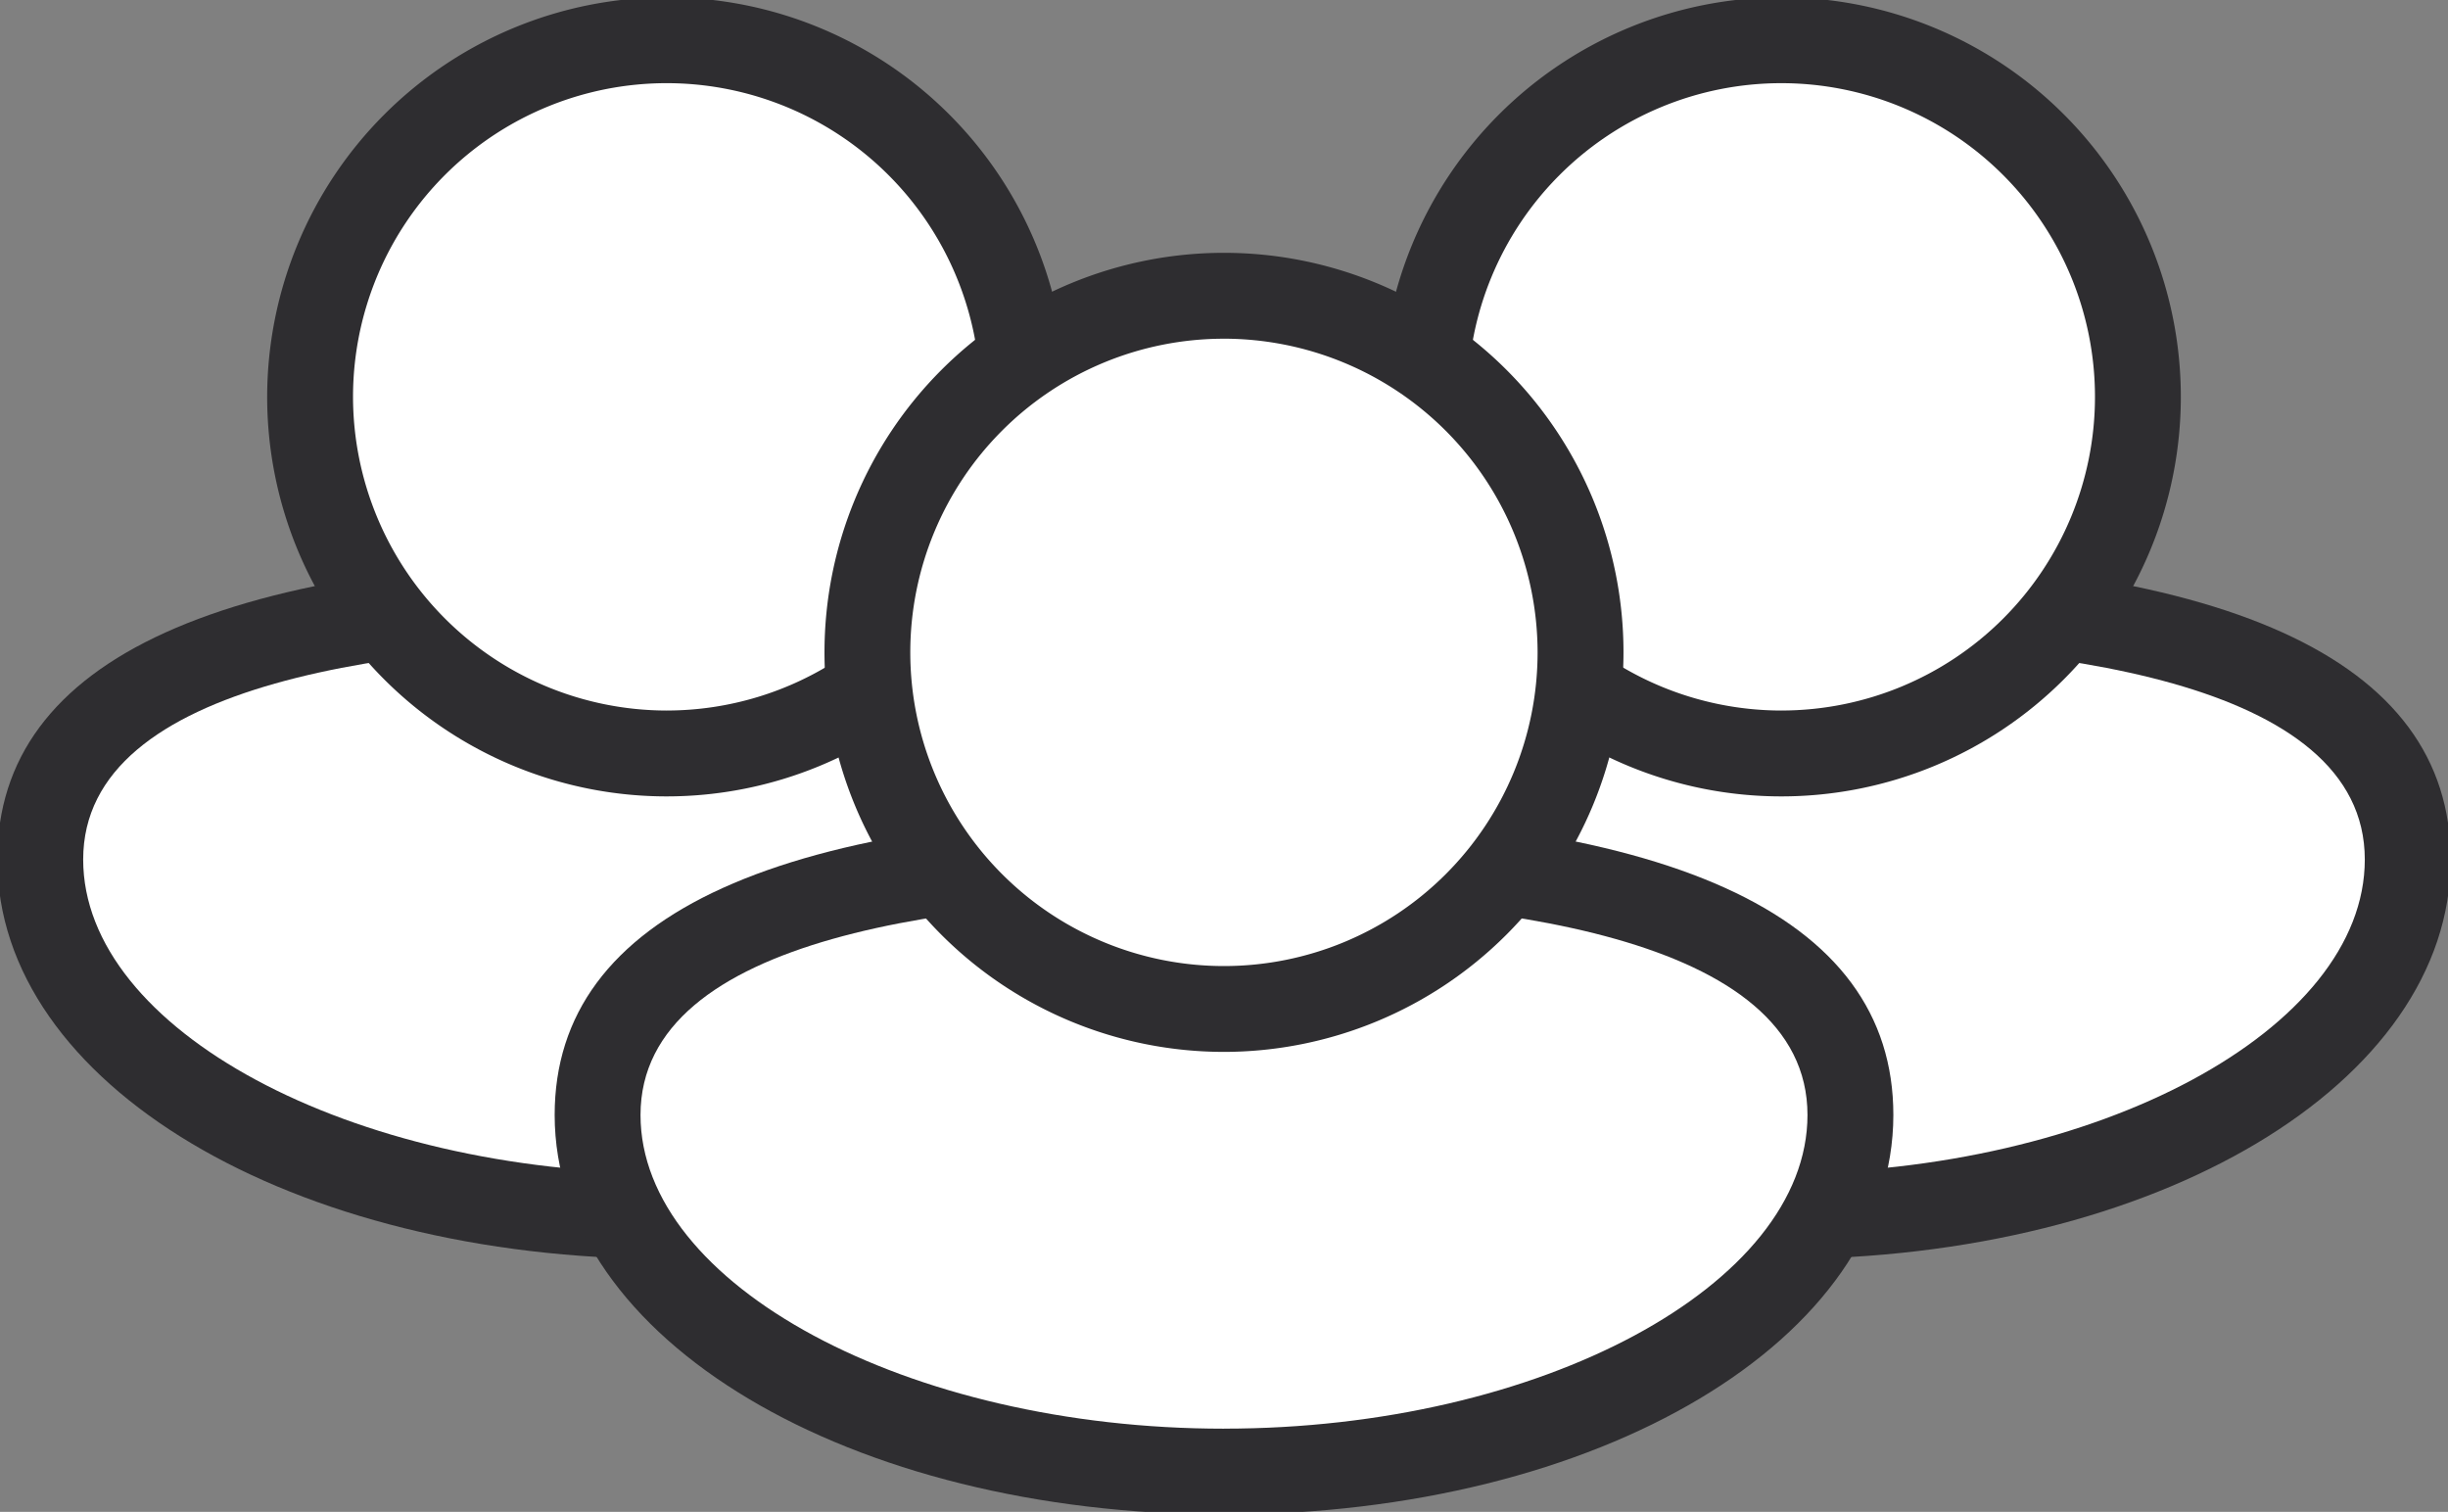
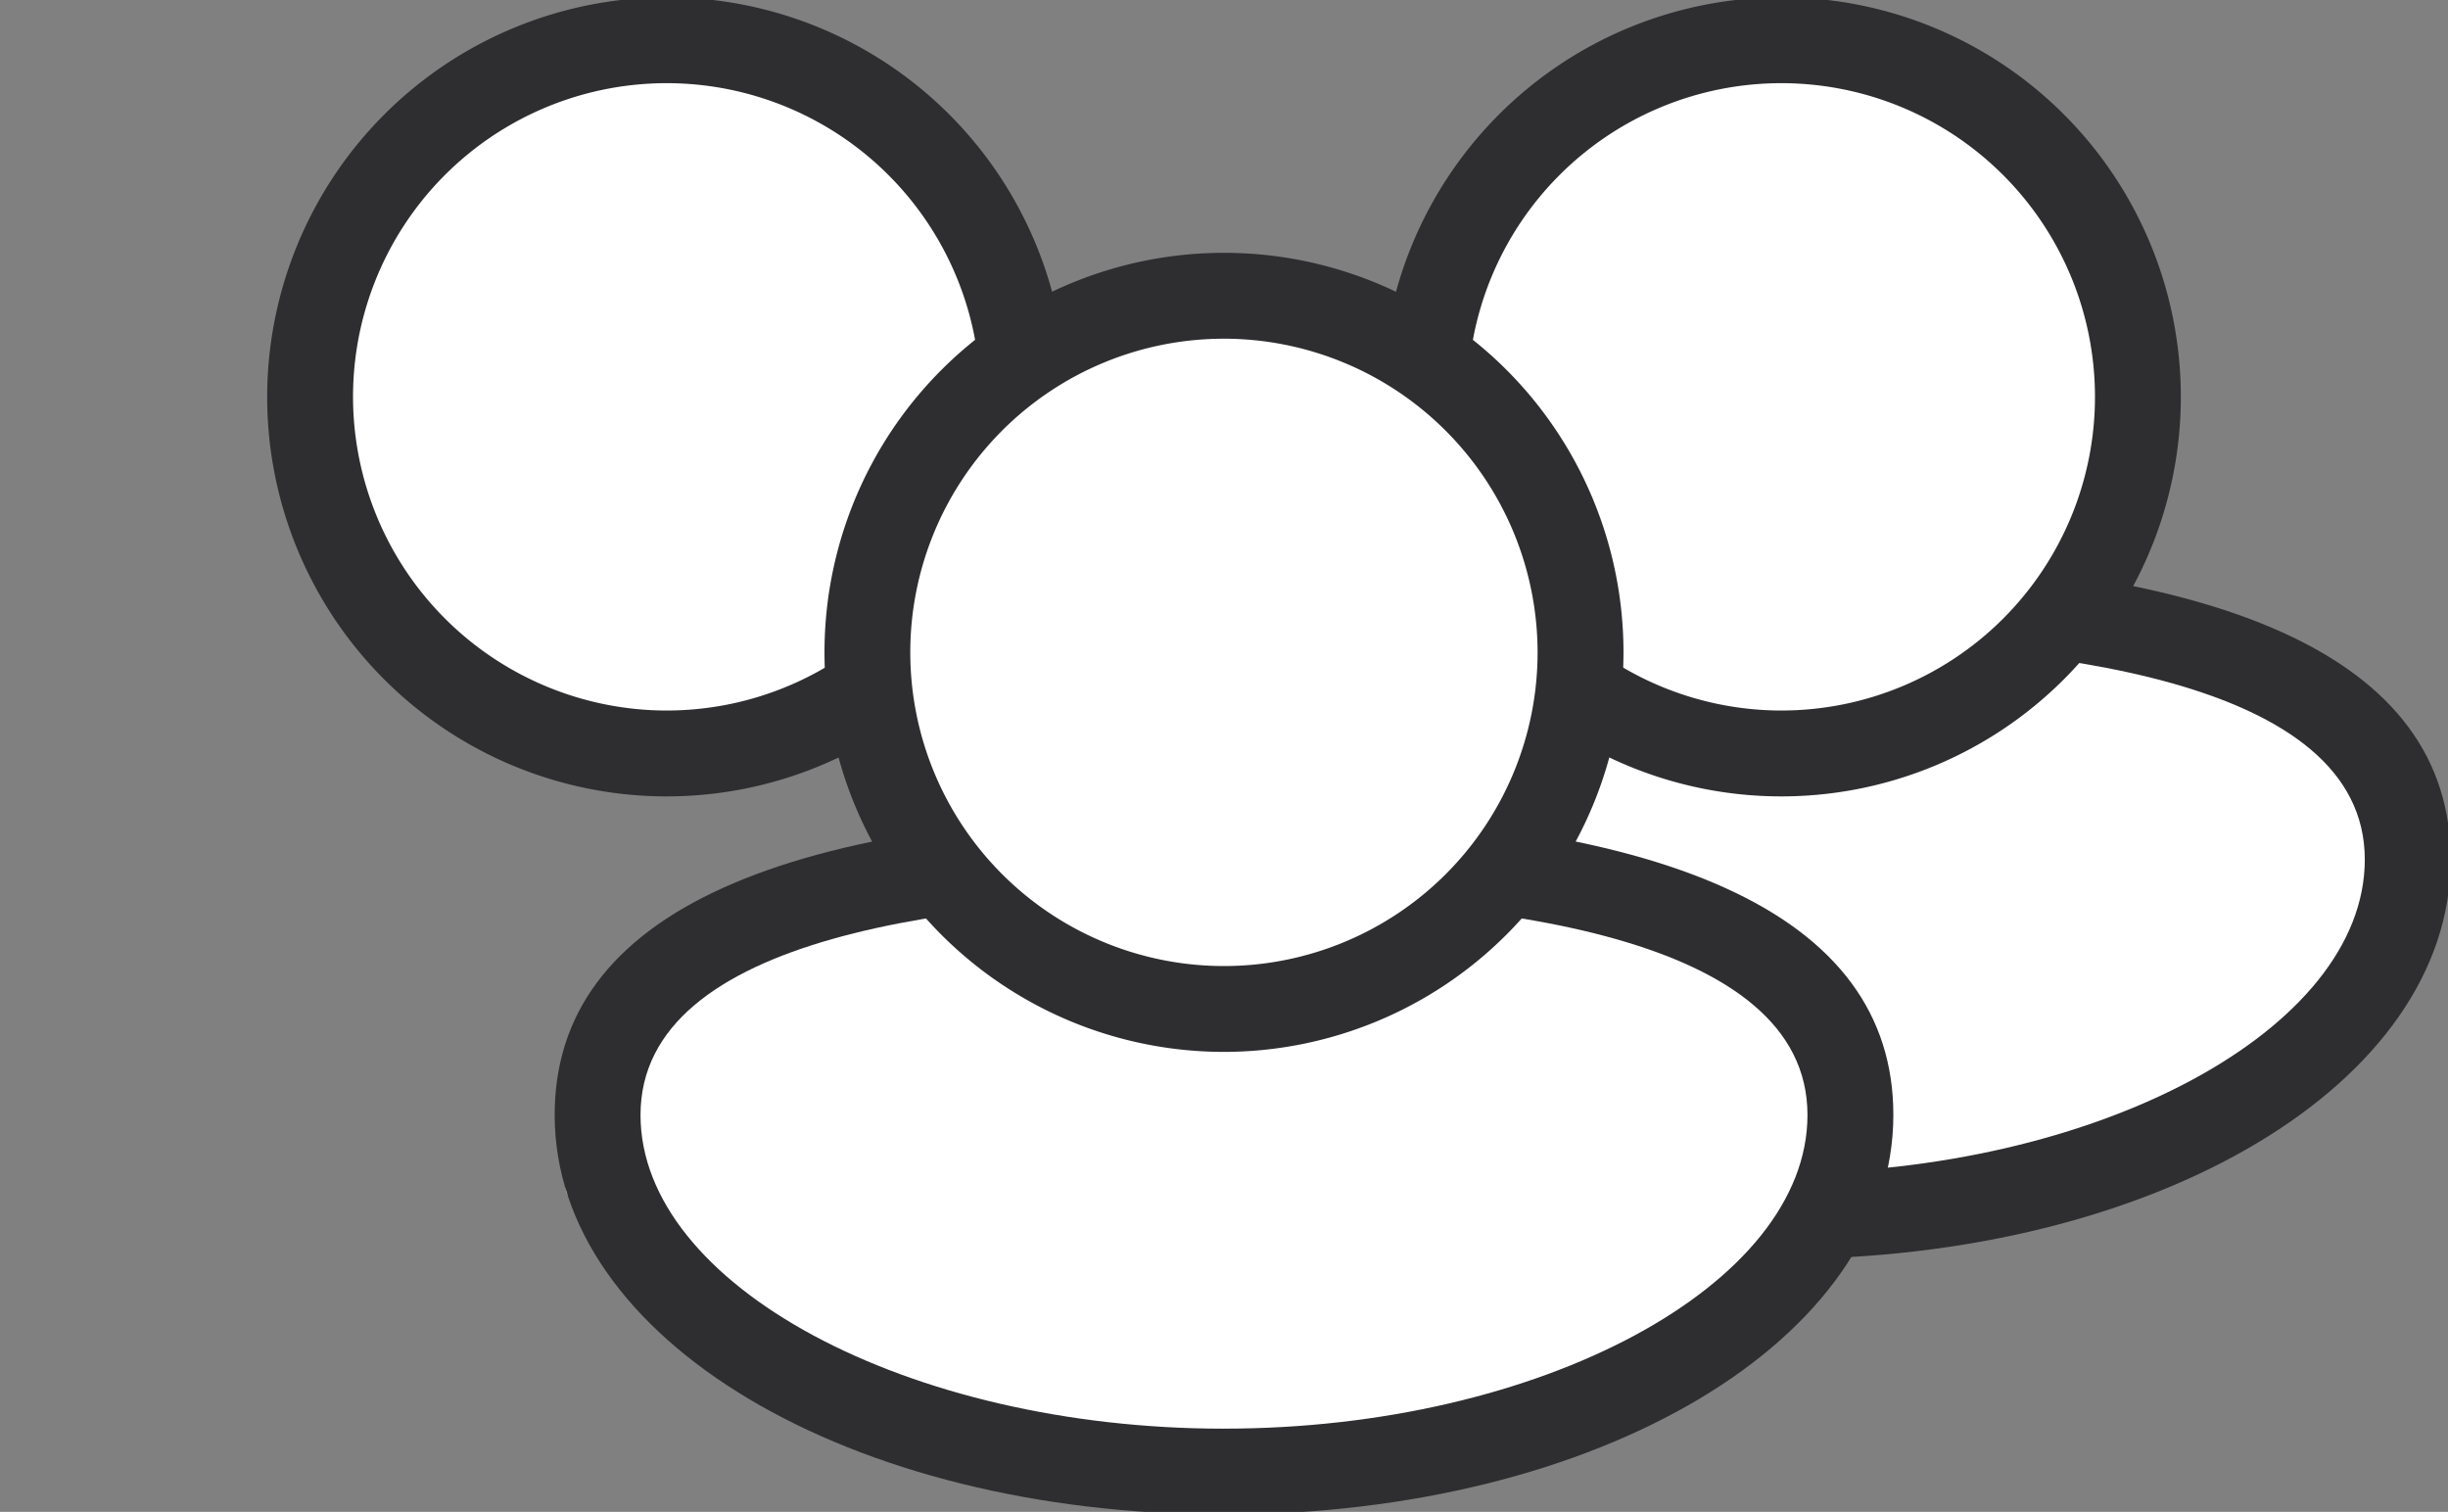
<svg xmlns="http://www.w3.org/2000/svg" width="139.263" height="86" viewBox="0 0 139.263 86">
  <rect x="0" y="0" width="139.263" height="86" fill="#808080" stroke="none" />
  <defs>
    <clipPath id="clip-path">
      <rect id="Rectangle_12" data-name="Rectangle 12" width="139.263" height="86" fill="none" />
    </clipPath>
  </defs>
  <g id="Group_16" data-name="Group 16" clip-path="url(#clip-path)">
-     <path id="Path_21" data-name="Path 21" d="M75.271,74.333c0,11.2-15.955,20.285-35.636,20.285S4,85.536,4,74.333s15.955-14.8,35.636-14.8,35.636,3.6,35.636,14.8" transform="translate(-1.709 -25.442)" fill="#fff" />
-     <path id="Path_22" data-name="Path 22" d="M38.078,55.531c25.267,0,38.078,5.8,38.078,17.245C76.156,85.52,59.43,95.5,38.078,95.5S0,85.52,0,72.776C0,61.333,12.811,55.531,38.078,55.531Zm0,35.087c17.993,0,33.193-8.171,33.193-17.842,0-10.216-18.051-12.36-33.193-12.36S4.884,62.56,4.884,72.776C4.884,82.447,20.085,90.618,38.078,90.618Z" transform="translate(-0.152 -23.884)" fill="#2e2d30" />
+     <path id="Path_21" data-name="Path 21" d="M75.271,74.333c0,11.2-15.955,20.285-35.636,20.285s15.955-14.8,35.636-14.8,35.636,3.6,35.636,14.8" transform="translate(-1.709 -25.442)" fill="#fff" />
    <path id="Path_23" data-name="Path 23" d="M71.377,24.286A20.285,20.285,0,1,1,51.092,4,20.285,20.285,0,0,1,71.377,24.286" transform="translate(-13.166 -1.71)" fill="#fff" />
    <path id="Path_24" data-name="Path 24" d="M49.534,0A22.727,22.727,0,1,1,26.807,22.728,22.753,22.753,0,0,1,49.534,0Zm0,40.569A17.843,17.843,0,1,0,31.691,22.728,17.863,17.863,0,0,0,49.534,40.57Z" transform="translate(-11.608 -0.152)" fill="#2e2d30" />
    <path id="Path_25" data-name="Path 25" d="M186.008,74.333c0,11.2-15.955,20.285-35.636,20.285s-35.636-9.082-35.636-20.285,15.955-14.8,35.636-14.8,35.636,3.6,35.636,14.8" transform="translate(-49.036 -25.442)" fill="#fff" />
    <path id="Path_26" data-name="Path 26" d="M148.815,55.531c25.267,0,38.078,5.8,38.078,17.245,0,12.744-16.726,22.727-38.078,22.727s-38.078-9.983-38.078-22.727C110.737,61.333,123.548,55.531,148.815,55.531Zm0,35.087c17.993,0,33.193-8.171,33.193-17.842,0-10.216-18.051-12.36-33.193-12.36s-33.193,2.144-33.193,12.36C115.621,82.447,130.822,90.618,148.815,90.618Z" transform="translate(-47.478 -23.884)" fill="#2e2d30" />
    <path id="Path_27" data-name="Path 27" d="M182.114,24.286A20.285,20.285,0,1,1,161.829,4a20.285,20.285,0,0,1,20.285,20.285" transform="translate(-60.492 -1.71)" fill="#fff" />
    <path id="Path_28" data-name="Path 28" d="M160.271,0a22.727,22.727,0,1,1-22.727,22.727A22.753,22.753,0,0,1,160.271,0Zm0,40.569a17.843,17.843,0,1,0-17.843-17.843A17.863,17.863,0,0,0,160.271,40.57Z" transform="translate(-58.934 -0.152)" fill="#2e2d30" />
    <path id="Path_29" data-name="Path 29" d="M130.64,99.713C130.64,110.916,114.686,120,95,120s-35.636-9.082-35.636-20.285S75.324,84.911,95,84.911s35.636,3.6,35.636,14.8" transform="translate(-25.373 -36.289)" fill="#fff" />
    <path id="Path_30" data-name="Path 30" d="M93.447,80.911c25.267,0,38.078,5.8,38.078,17.245,0,12.744-16.726,22.727-38.078,22.727S55.369,110.9,55.369,98.156C55.369,86.713,68.18,80.911,93.447,80.911Zm0,35.087c17.993,0,33.193-8.171,33.193-17.843,0-10.216-18.051-12.36-33.193-12.36S60.253,87.94,60.253,98.156C60.253,107.827,75.454,116,93.447,116Z" transform="translate(-23.815 -34.731)" fill="#2e2d30" />
    <path id="Path_31" data-name="Path 31" d="M126.746,49.666a20.285,20.285,0,1,1-20.285-20.285,20.285,20.285,0,0,1,20.285,20.285" transform="translate(-36.829 -12.557)" fill="#fff" />
    <path id="Path_32" data-name="Path 32" d="M104.9,70.835A22.727,22.727,0,1,1,127.63,48.108,22.753,22.753,0,0,1,104.9,70.835Zm0-40.569a17.843,17.843,0,1,0,17.843,17.843A17.863,17.863,0,0,0,104.9,30.265Z" transform="translate(-35.272 -10.999)" fill="#2e2d30" />
  </g>
</svg>